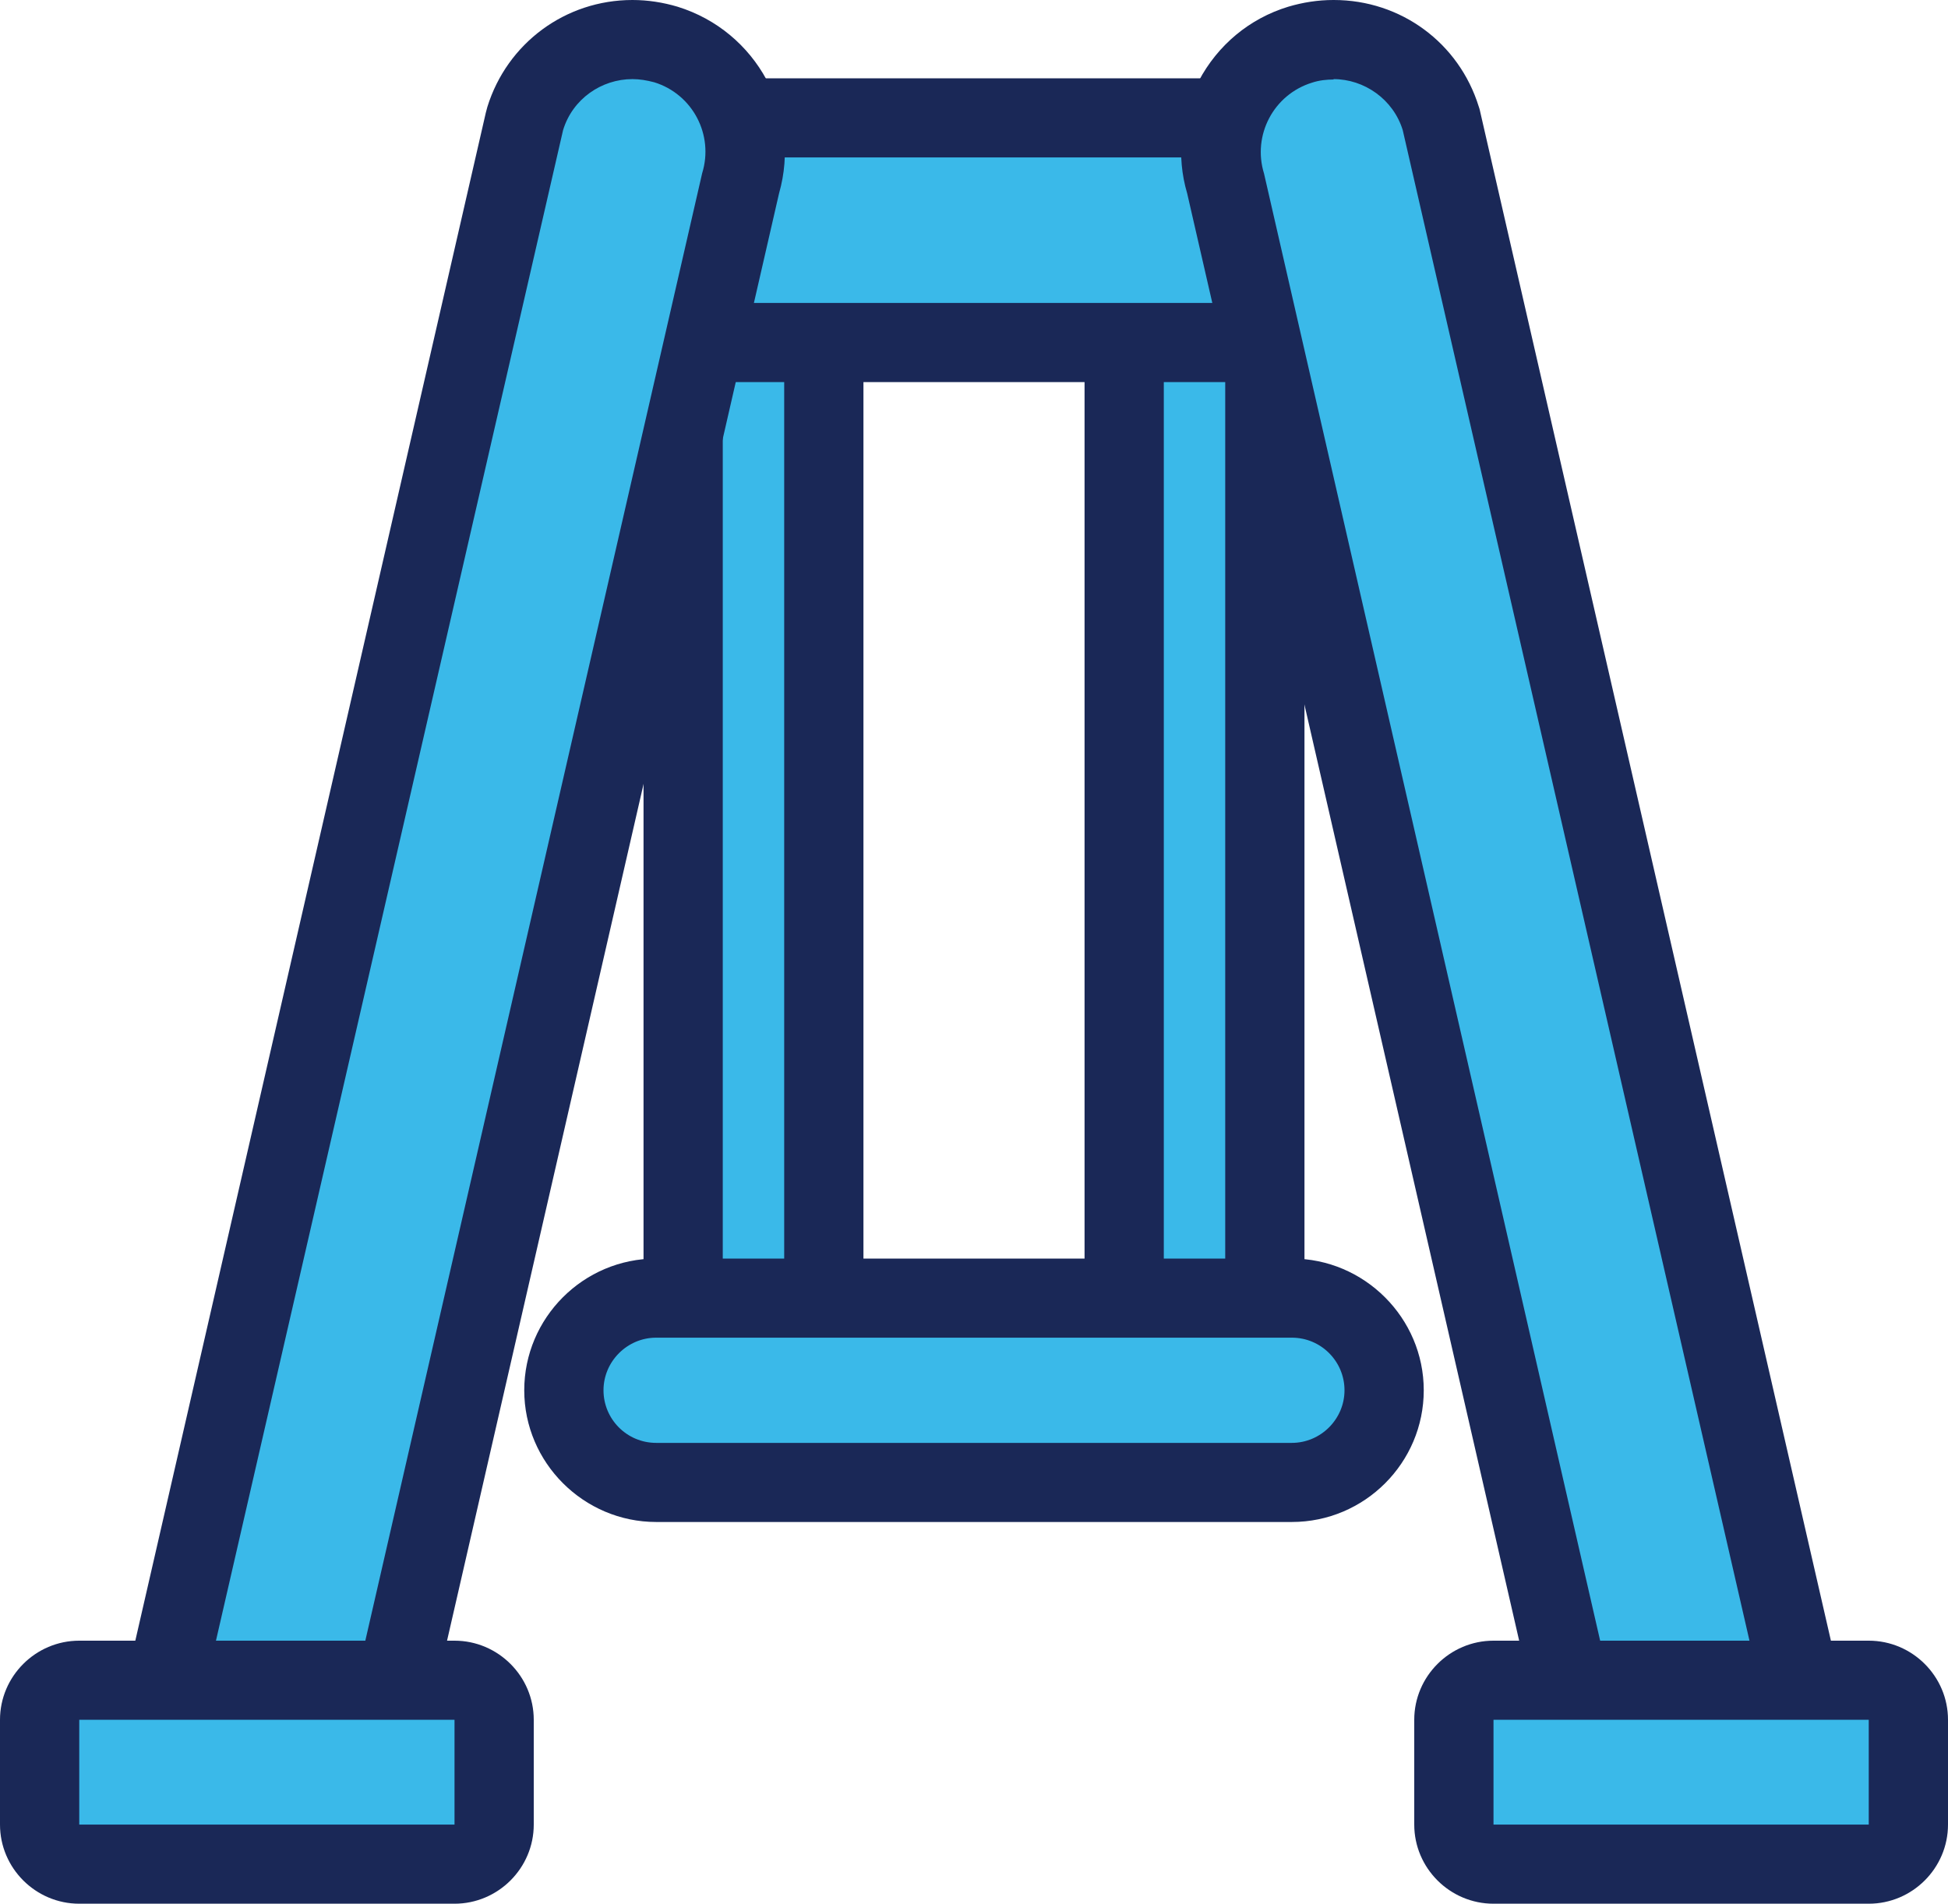
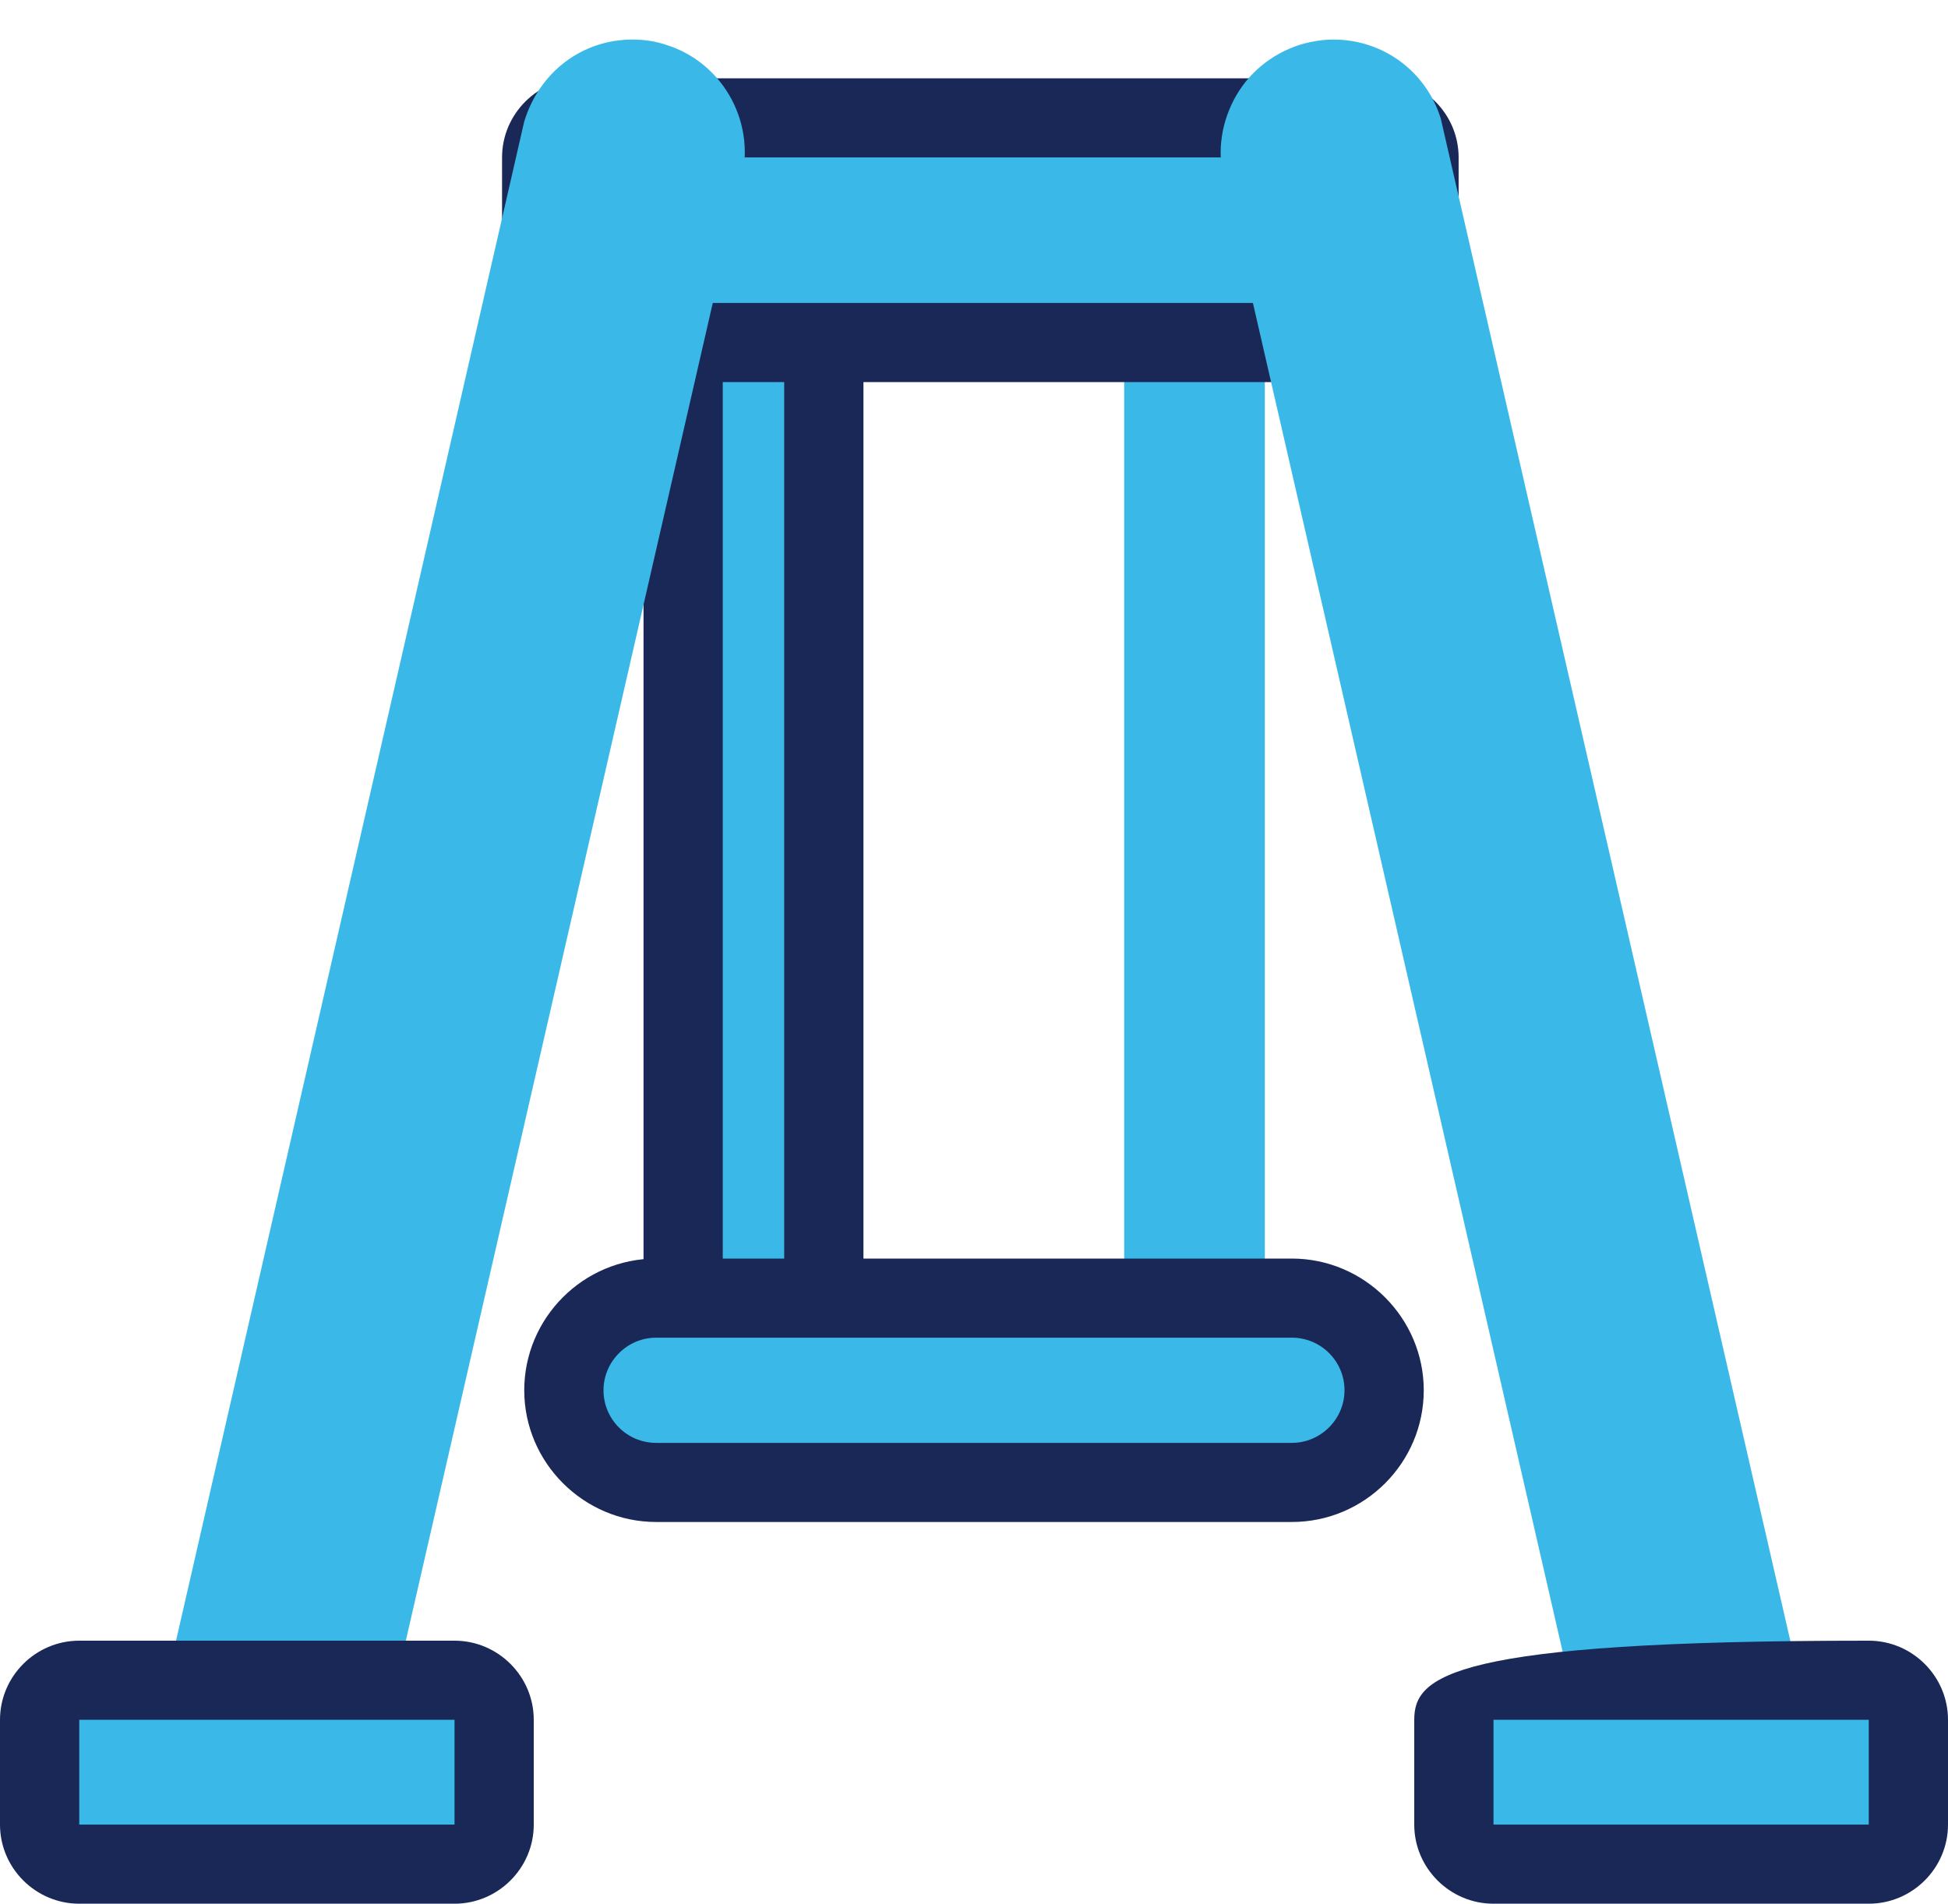
<svg xmlns="http://www.w3.org/2000/svg" width="133" height="130" viewBox="0 0 133 130" fill="none">
  <g clip-path="url(#clip0_2606_2520)">
    <path d="M83.652 15.801H79.458C77.964 15.801 76.753 17.01 76.753 18.502V91.348C76.753 92.84 77.964 94.049 79.458 94.049H83.652C85.146 94.049 86.357 92.84 86.357 91.348V18.502C86.357 17.01 85.146 15.801 83.652 15.801Z" fill="#3AB9E9" />
-     <path d="M83.652 18.502V91.348H79.459V18.502H83.652ZM83.652 13.1H79.459C76.483 13.1 74.048 15.53 74.048 18.502V91.348C74.048 94.319 76.483 96.75 79.459 96.75H83.652C86.628 96.75 89.063 94.319 89.063 91.348V18.502C89.063 15.53 86.628 13.1 83.652 13.1Z" fill="#1A2857" />
    <path d="M53.541 15.801H49.347C47.853 15.801 46.642 17.01 46.642 18.502V91.348C46.642 92.84 47.853 94.049 49.347 94.049H53.541C55.035 94.049 56.246 92.84 56.246 91.348V18.502C56.246 17.01 55.035 15.801 53.541 15.801Z" fill="#3AB9E9" />
    <path d="M53.541 18.502V91.348H49.347V18.502H53.541ZM53.541 13.1H49.347C46.371 13.1 43.937 15.53 43.937 18.502V91.348C43.937 94.319 46.371 96.75 49.347 96.75H53.541C56.517 96.75 58.952 94.319 58.952 91.348V18.502C58.952 15.53 56.517 13.1 53.541 13.1Z" fill="#1A2857" />
    <path d="M44.775 101.261C41.285 101.261 38.472 98.424 38.472 94.967C38.472 91.51 41.312 88.674 44.775 88.674H88.171C91.661 88.674 94.475 91.51 94.475 94.967C94.475 98.424 91.634 101.261 88.171 101.261H44.775Z" fill="#3AB9E9" />
    <path d="M88.198 91.347C90.2 91.347 91.796 92.968 91.796 94.94C91.796 96.912 90.172 98.532 88.198 98.532H44.802C42.8 98.532 41.204 96.912 41.204 94.94C41.204 92.968 42.827 91.347 44.802 91.347H88.198ZM88.198 85.945H44.802C39.824 85.945 35.793 89.997 35.793 94.94C35.793 99.883 39.851 103.934 44.802 103.934H88.198C93.176 103.934 97.207 99.883 97.207 94.94C97.207 89.997 93.148 85.945 88.198 85.945Z" fill="#1A2857" />
    <path d="M94.177 8.049H39.689C38.195 8.049 36.983 9.258 36.983 10.75V20.69C36.983 22.181 38.195 23.391 39.689 23.391H94.177C95.671 23.391 96.882 22.181 96.882 20.69V10.75C96.882 9.258 95.671 8.049 94.177 8.049Z" fill="#3AB9E9" />
    <path d="M94.177 10.75V20.689H39.689V10.75H94.177ZM94.177 5.348H39.689C36.713 5.348 34.278 7.779 34.278 10.75V20.689C34.278 23.661 36.713 26.091 39.689 26.091H94.177C97.153 26.091 99.588 23.661 99.588 20.689V10.75C99.588 7.779 97.153 5.348 94.177 5.348Z" fill="#1A2857" />
    <path d="M115.685 125.435C112.303 125.435 109.354 123.275 108.353 120.033L83.652 12.452C83.084 10.696 83.3 8.616 84.247 6.807C85.194 4.997 86.817 3.674 88.765 3.052C89.496 2.836 90.28 2.701 91.038 2.701C94.42 2.701 97.369 4.862 98.37 8.103L123.07 115.685C124.261 119.52 122.015 123.842 117.957 125.084C117.227 125.3 116.442 125.435 115.685 125.435Z" fill="#3AB9E9" />
-     <path d="M91.038 5.402C93.148 5.402 95.123 6.78 95.772 8.886L120.419 116.279C121.231 118.899 119.77 121.681 117.145 122.491C116.658 122.653 116.144 122.707 115.657 122.707C113.547 122.707 111.572 121.33 110.896 119.223L86.303 11.857C85.492 9.237 86.953 6.455 89.577 5.645C90.064 5.483 90.578 5.429 91.065 5.429M91.038 0C89.983 0 88.955 0.162 87.954 0.459C85.302 1.269 83.138 3.079 81.839 5.537C80.595 7.914 80.297 10.642 81.055 13.208L105.647 120.438C105.647 120.438 105.701 120.709 105.755 120.844C107.108 125.219 111.085 128.136 115.684 128.136C116.74 128.136 117.768 127.974 118.769 127.677C124.153 126.002 127.21 120.33 125.668 114.928L101.075 7.698C101.075 7.698 101.021 7.428 100.967 7.293C99.614 2.917 95.637 0 91.065 0H91.038Z" fill="#1A2857" />
    <path d="M18.559 125.435C17.775 125.435 17.017 125.327 16.287 125.084C12.255 123.842 9.983 119.52 11.227 115.496L35.793 8.292C36.848 4.862 39.797 2.701 43.179 2.701C43.963 2.701 44.721 2.809 45.451 3.052C49.483 4.295 51.755 8.616 50.511 12.641L25.918 119.844C24.863 123.275 21.914 125.435 18.532 125.435H18.559Z" fill="#3AB9E9" />
-     <path d="M43.179 5.402C43.666 5.402 44.153 5.483 44.667 5.618C47.291 6.428 48.752 9.21 47.94 11.831L23.294 119.223C22.644 121.357 20.669 122.707 18.532 122.707C18.045 122.707 17.558 122.626 17.044 122.491C14.42 121.681 12.959 118.899 13.771 116.279L38.444 8.886C39.093 6.753 41.069 5.402 43.179 5.402ZM43.179 0C38.606 0 34.63 2.944 33.277 7.293C33.25 7.428 33.196 7.563 33.169 7.698L8.576 114.928C7.034 120.33 10.091 126.002 15.475 127.677C16.476 128.001 17.504 128.136 18.559 128.136C23.131 128.136 27.108 125.192 28.488 120.844C28.515 120.709 28.569 120.573 28.596 120.438L53.189 13.208C54.731 7.806 51.674 2.134 46.263 0.459C45.262 0.162 44.234 0 43.179 0Z" fill="#1A2857" />
    <path d="M127.589 114.74H101.968C100.474 114.74 99.263 115.95 99.263 117.441V124.599C99.263 126.091 100.474 127.3 101.968 127.3H127.589C129.083 127.3 130.294 126.091 130.294 124.599V117.441C130.294 115.95 129.083 114.74 127.589 114.74Z" fill="#3AB9E9" />
-     <path d="M127.589 117.441V124.599H101.969V117.441H127.589ZM127.589 112.039H101.969C98.993 112.039 96.558 114.47 96.558 117.441V124.599C96.558 127.57 98.993 130.001 101.969 130.001H127.589C130.565 130.001 133 127.57 133 124.599V117.441C133 114.47 130.565 112.039 127.589 112.039Z" fill="#1A2857" />
+     <path d="M127.589 117.441V124.599H101.969V117.441H127.589ZM127.589 112.039C98.993 112.039 96.558 114.47 96.558 117.441V124.599C96.558 127.57 98.993 130.001 101.969 130.001H127.589C130.565 130.001 133 127.57 133 124.599V117.441C133 114.47 130.565 112.039 127.589 112.039Z" fill="#1A2857" />
    <path d="M31.031 114.74H5.411C3.916 114.74 2.705 115.95 2.705 117.441V124.599C2.705 126.091 3.916 127.3 5.411 127.3H31.031C32.525 127.3 33.737 126.091 33.737 124.599V117.441C33.737 115.95 32.525 114.74 31.031 114.74Z" fill="#3AB9E9" />
    <path d="M31.032 117.441V124.599H5.411V117.441H31.032ZM31.032 112.039H5.411C2.435 112.039 0 114.47 0 117.441V124.599C0 127.57 2.435 130.001 5.411 130.001H31.032C34.008 130.001 36.442 127.57 36.442 124.599V117.441C36.442 114.47 34.008 112.039 31.032 112.039Z" fill="#1A2857" />
  </g>
  <defs>
    <clipPath id="clip0_2606_2520">
      <rect width="133" height="130" fill="white" />
    </clipPath>
  </defs>
</svg>